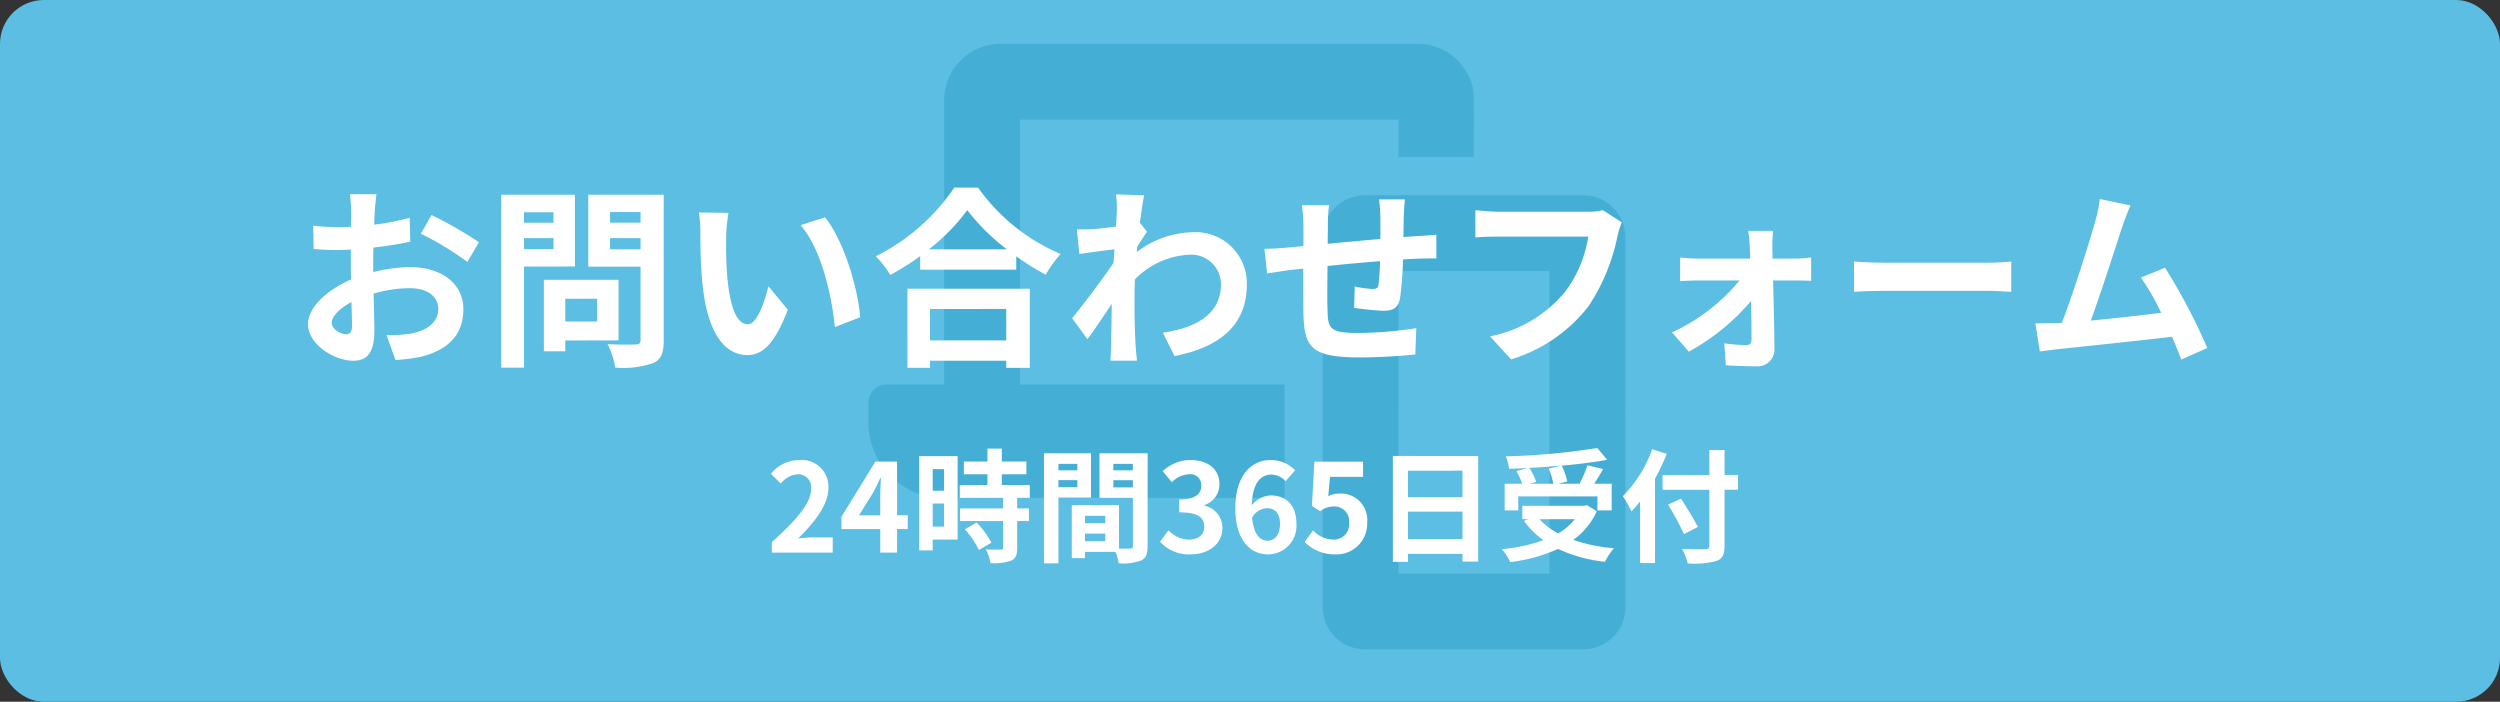
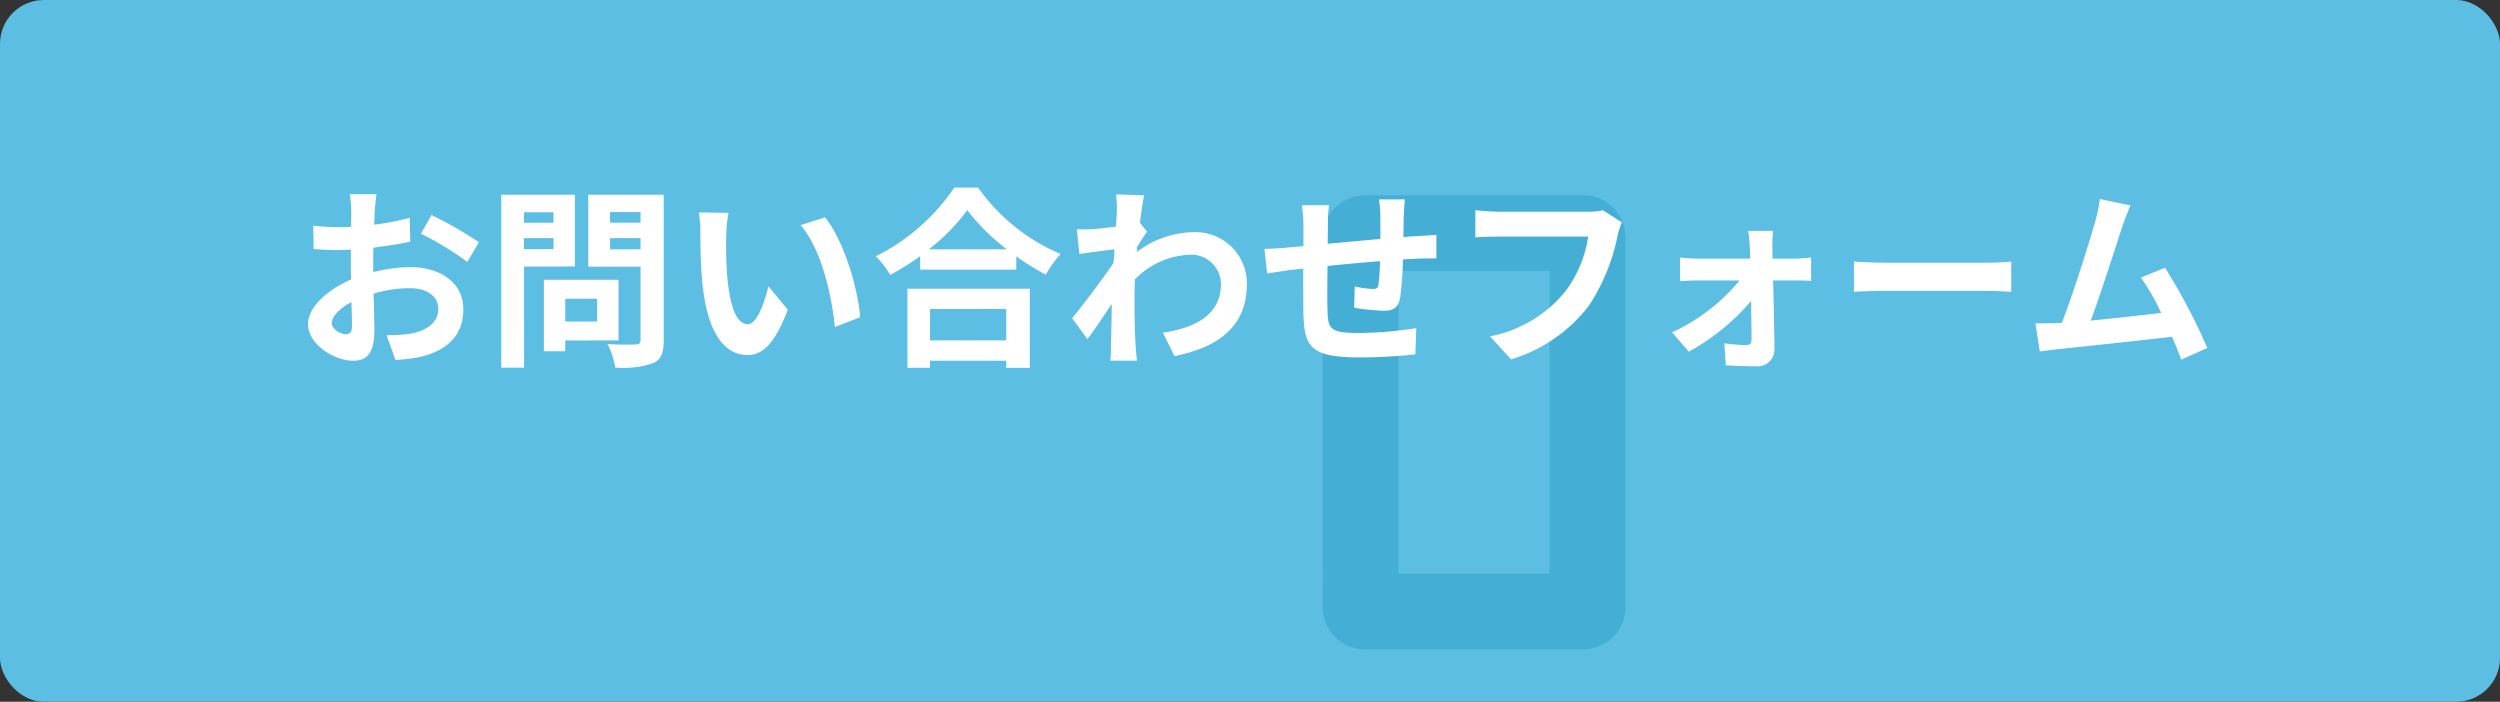
<svg xmlns="http://www.w3.org/2000/svg" width="285" height="80" viewBox="0 0 285 80">
  <rect x="0" y="0" width="285" height="80" fill="#333333" stroke="none" />
  <g transform="translate(-7984 5627)">
    <rect width="285" height="80" rx="5" transform="translate(7984 -5627)" fill="#5bbee2" />
    <g transform="translate(8083 -5622)">
-       <path d="M8.636,38.836v-.522q0-15.838,0-31.676A6.452,6.452,0,0,1,15.323,0Q30.336,0,45.349,0H62.43A6.384,6.384,0,0,1,68.2,3.274,5.285,5.285,0,0,1,69,5.967c.032,2.3.01,4.6.01,6.93H60.434V8.634H17.271v30.2H47.436V51.76h-.4q-19.094,0-38.189,0A8.474,8.474,0,0,1,.716,46.566a7.986,7.986,0,0,1-.709-3.421C0,42.426,0,41.707.007,40.988a2.055,2.055,0,0,1,2.154-2.149c2-.01,4,0,6.005,0h.469" transform="translate(0 0)" fill="#44aed5" />
      <path d="M394.288,145.785q0,10.444,0,20.888a4.771,4.771,0,0,1-2.885,4.583,4.47,4.47,0,0,1-1.99.405q-12.369,0-24.738,0a4.759,4.759,0,0,1-4.77-3.8,5.684,5.684,0,0,1-.115-1.212q-.008-20.87,0-41.739a4.793,4.793,0,0,1,3.79-4.886,5.142,5.142,0,0,1,1.1-.115q12.351-.009,24.7,0a4.765,4.765,0,0,1,4.793,3.813,6.175,6.175,0,0,1,.11,1.284q.01,10.39,0,20.78m-25.869,17.246h17.228v-34.5H368.419Z" transform="translate(-307.994 -102.643)" fill="#44aed5" />
    </g>
    <g transform="translate(7625 -7166)">
      <path d="M-100.078-17.864h-3.036a17.7,17.7,0,0,1,.154,1.936c0,.374,0,1.012-.022,1.782-.44.022-.88.044-1.276.044a24.4,24.4,0,0,1-3.036-.176l.044,2.662a26.972,26.972,0,0,0,3.08.11c.352,0,.748-.022,1.166-.044V-9.7c0,.506,0,1.034.022,1.562-2.706,1.166-4.906,3.168-4.906,5.082,0,2.332,3.014,4.18,5.148,4.18,1.452,0,2.42-.726,2.42-3.454,0-.748-.044-2.464-.088-4.2a14.832,14.832,0,0,1,4.136-.616c1.914,0,3.234.88,3.234,2.376,0,1.606-1.408,2.486-3.19,2.816a16.94,16.94,0,0,1-2.706.154l1.012,2.838A20.143,20.143,0,0,0-95.04.682c3.5-.88,4.862-2.838,4.862-5.434,0-3.036-2.662-4.8-6.05-4.8a18.229,18.229,0,0,0-4.224.572V-9.79c0-.638,0-1.32.022-1.98,1.43-.176,2.948-.4,4.2-.682l-.066-2.728a26.944,26.944,0,0,1-4.048.792c.022-.55.044-1.078.066-1.562C-100.232-16.522-100.144-17.468-100.078-17.864Zm6.27,2.376-1.21,2.134a35,35,0,0,1,5.3,3.212l1.32-2.244A45.973,45.973,0,0,0-93.808-15.488Zm-11.374,12.32c0-.77.9-1.672,2.244-2.4.044,1.188.066,2.2.066,2.75,0,.748-.308.924-.7.924C-104.148-1.892-105.182-2.486-105.182-3.168ZM-79.9-15.8v1.188H-83.27V-15.8Zm-3.366,4.2v-1.254H-79.9v1.254Zm5.808,1.98V-17.8h-8.4V1.914h2.6V-9.614Zm2.53,3.674v2.6h-3.63v-2.6Zm2.442,4.752V-8.1H-81V.044h2.442V-1.188Zm-.968-10.384v-1.276h3.476v1.276Zm3.476-4.246v1.21h-3.476v-1.21Zm2.64-1.98h-8.6v8.206h5.962v8.338c0,.4-.154.528-.572.528-.418.022-1.914.044-3.19-.044a9.368,9.368,0,0,1,.88,2.684,10.807,10.807,0,0,0,4.312-.506c.924-.418,1.21-1.166,1.21-2.618Zm7.392,2.068-3.388-.044a13.372,13.372,0,0,1,.176,2.244c0,1.342.022,3.916.242,5.94.616,5.9,2.706,8.074,5.126,8.074,1.76,0,3.146-1.342,4.6-5.17L-55.4-7.37c-.418,1.76-1.3,4.334-2.332,4.334-1.386,0-2.046-2.178-2.354-5.346-.132-1.584-.154-3.234-.132-4.664A17.8,17.8,0,0,1-59.95-15.73Zm11,.506-2.794.9c2.4,2.728,3.564,8.074,3.916,11.616l2.882-1.122C-45.188-7.194-46.86-12.694-48.95-15.224Zm20.658,10.45v3.586h-8.69V-4.774Zm-11.264,6.71h2.574V1.122h8.69v.814h2.684v-9.02H-39.556Zm2.442-13.508a22.479,22.479,0,0,0,4.378-4.466,24.1,24.1,0,0,0,4.51,4.466Zm2.9-7.04a23.29,23.29,0,0,1-8.954,7.832,10.683,10.683,0,0,1,1.65,2.134A30.652,30.652,0,0,0-38.1-10.8v1.54h10.956V-10.78a26.389,26.389,0,0,0,3.366,2.09,12.788,12.788,0,0,1,1.694-2.354A22.1,22.1,0,0,1-31.5-18.612Zm18.524,2.75c0,.242-.044.858-.088,1.694-.946.132-1.914.242-2.552.286a18.9,18.9,0,0,1-1.914.022l.286,2.816c1.232-.176,2.926-.4,4-.528-.022.528-.066,1.056-.11,1.562-1.254,1.848-3.454,4.752-4.708,6.292l1.738,2.4c.77-1.034,1.848-2.64,2.772-4.026-.022,1.848-.044,3.124-.088,4.84,0,.352-.022,1.144-.066,1.628h3.036c-.066-.506-.132-1.3-.154-1.694-.132-2.068-.132-3.916-.132-5.72,0-.572.022-1.21.044-1.848a9.25,9.25,0,0,1,6.226-2.816,3.382,3.382,0,0,1,3.586,3.3c.022,3.432-2.75,5.016-6.622,5.588L-9.108.594C-3.652-.484-.858-3.146-.858-7.59A5.839,5.839,0,0,0-6.93-13.53,10.8,10.8,0,0,0-13.4-11.264c.022-.2.022-.418.044-.616.374-.572.814-1.3,1.122-1.694l-.814-1.034c.176-1.386.352-2.508.484-3.124l-3.212-.11A12.147,12.147,0,0,1-15.686-15.862ZM17.16-17.27H14.212a18.507,18.507,0,0,1,.154,2.024v2.486c-2,.176-4.136.374-6.006.55,0-.858.022-1.606.022-2.112a14.573,14.573,0,0,1,.132-2.288h-3.1a16.993,16.993,0,0,1,.176,2.442v2.222c-.7.066-1.276.11-1.672.154-1.122.11-2.134.154-2.772.154l.308,2.816c.572-.088,1.936-.308,2.64-.4.374-.044.88-.088,1.474-.154,0,2.046,0,4.18.022,5.126C5.7-.44,6.38.748,12.078.748A62.237,62.237,0,0,0,18.348.4l.11-2.992a44.323,44.323,0,0,1-6.578.55c-3.3,0-3.5-.484-3.542-2.64-.044-.946-.022-2.97,0-4.994,1.87-.2,4.026-.4,5.984-.55a24.239,24.239,0,0,1-.176,2.662c-.044.418-.242.506-.682.506a11.656,11.656,0,0,1-2.024-.286l-.066,2.442a33.3,33.3,0,0,0,3.322.33c1.122,0,1.672-.286,1.914-1.452a38.6,38.6,0,0,0,.33-4.4c.638-.044,1.21-.066,1.694-.088.572-.022,1.738-.044,2.112-.022v-2.706c-.638.066-1.5.11-2.112.154-.506.022-1.056.066-1.65.11.022-.726.022-1.518.044-2.376C17.05-15.95,17.116-16.918,17.16-17.27Zm24.728,2.618-2.156-1.386a7.374,7.374,0,0,1-1.738.176H27.83c-.726,0-1.98-.11-2.64-.176v3.1c.572-.044,1.628-.088,2.618-.088H38.06a13.926,13.926,0,0,1-2.574,6.2,14.635,14.635,0,0,1-8.624,5.17L29.26.968A17.6,17.6,0,0,0,38.1-5.1a22.609,22.609,0,0,0,3.3-8.008A9.61,9.61,0,0,1,41.888-14.652Zm17.248.968H56.3c.088.594.154,1.3.176,1.826.022.418.044.858.044,1.342H50.534a19.525,19.525,0,0,1-2-.132v2.706c.638-.044,1.43-.088,2.068-.088h4.708a21.6,21.6,0,0,1-7.7,5.918l1.914,2.2A25.007,25.007,0,0,0,56.628-5.7c.022,1.672.044,3.278.044,4.356,0,.44-.154.682-.572.682a20.1,20.1,0,0,1-2.53-.2l.176,2.508c.99.066,2.354.11,3.41.11A1.918,1.918,0,0,0,59.29-.176c-.022-2.244-.088-5.236-.154-7.854h2.64c.484,0,1.166.022,1.694.044v-2.662c-.4.044-1.232.132-1.8.132h-2.6c0-.484-.022-.946-.022-1.342A16.124,16.124,0,0,1,59.136-13.684Zm9.218,3.5v3.454c.814-.066,2.288-.11,3.542-.11H83.71c.924,0,2.046.088,2.574.11v-3.454c-.572.044-1.54.132-2.574.132H71.9C70.752-10.054,69.146-10.12,68.354-10.186Zm31.526-6.4-3.5-.726a16.009,16.009,0,0,1-.528,2.552c-.638,2.288-2.53,8.316-3.806,11.572-.2,0-.418.022-.594.022-.726.022-1.672.022-2.42.022L89.54.066c.7-.088,1.518-.2,2.068-.264,2.772-.286,9.438-.99,13-1.408.418.946.77,1.848,1.056,2.6l2.97-1.32a67.663,67.663,0,0,0-4.818-9.152l-2.75,1.122a26.592,26.592,0,0,1,2.31,4.026c-2.222.264-5.346.616-8.03.88,1.1-2.948,2.882-8.536,3.586-10.692C99.264-15.114,99.594-15.928,99.88-16.588Z" transform="translate(502 1579)" fill="#fff" />
-       <path d="M-55.013,0h6.944V-1.736h-2.24c-.49,0-1.176.056-1.694.112,1.89-1.848,3.444-3.864,3.444-5.74a3.039,3.039,0,0,0-3.262-3.192,4.159,4.159,0,0,0-3.29,1.568l1.12,1.12a2.711,2.711,0,0,1,1.9-1.064,1.48,1.48,0,0,1,1.554,1.68c0,1.6-1.666,3.542-4.48,6.062Zm9.94-4.256,1.61-2.576c.294-.56.574-1.134.826-1.694h.056c-.028.616-.07,1.554-.07,2.156v2.114ZM-42.651,0h1.918V-2.688h1.218V-4.256h-1.218v-6.118h-2.478l-3.864,6.286v1.4h4.424Zm7.266-9.52v2.464h-1.288V-9.52Zm-1.288,6.552V-5.6h1.288v2.632ZM-33.831-11h-4.382V-.252h1.54V-1.484h2.842Zm.826,8.344a9.849,9.849,0,0,1,1.6,2.352l1.428-.826a9.66,9.66,0,0,0-1.694-2.3ZM-25.6-6.244V-7.7h-3.192V-8.932h2.8v-1.456h-2.8v-1.47h-1.638v1.47h-2.688v1.456h2.688V-7.7h-3.164v1.456h4.942v1.2h-4.914V-3.6h4.914v3.01c0,.2-.07.252-.294.252s-.994,0-1.666-.028A5.615,5.615,0,0,1-30.079,1.2a6.2,6.2,0,0,0,2.338-.28c.546-.252.7-.672.7-1.47V-3.6H-25.7V-5.04h-1.344v-1.2Zm5.418-3.878v.742h-2.156v-.742Zm-2.156,2.66v-.8h2.156v.8Zm3.71,1.19v-5.054h-5.362V1.218h1.652v-7.49Zm2.548-1.162V-8.26h2.226v.826Zm2.226-2.688v.742h-2.226v-.742Zm-5.46,8.82V-2.17H-17V-1.3ZM-17-3.36h-2.31V-4.2H-17Zm4.83-7.966h-5.488v5.082h3.808V-.77c0,.224-.084.308-.336.308-.182.014-.7.014-1.246,0V-5.418l-4.7-.014v.014h-.686V.63h1.512V-.084h3.472a6.164,6.164,0,0,1,.364,1.3A6.049,6.049,0,0,0-12.915.9c.56-.266.742-.756.742-1.652ZM-7.287.2c1.974,0,3.64-1.106,3.64-3.01A2.591,2.591,0,0,0-5.705-5.362v-.07A2.459,2.459,0,0,0-3.983-7.8c0-1.764-1.358-2.758-3.36-2.758a4.6,4.6,0,0,0-3.108,1.274l1.05,1.26a2.816,2.816,0,0,1,1.96-.91A1.222,1.222,0,0,1-6.055-7.644c0,.924-.616,1.582-2.52,1.582v1.47c2.254,0,2.856.644,2.856,1.652,0,.938-.714,1.456-1.764,1.456a3.291,3.291,0,0,1-2.31-1.064l-.966,1.3A4.4,4.4,0,0,0-7.287.2ZM1.435-5.068c.9,0,1.484.574,1.484,1.792C2.919-2,2.275-1.358,1.5-1.358c-.868,0-1.568-.728-1.764-2.618A2.025,2.025,0,0,1,1.435-5.068ZM1.547.2A3.256,3.256,0,0,0,4.795-3.276c0-2.212-1.232-3.248-2.968-3.248A2.983,2.983,0,0,0-.3-5.4c.084-2.6,1.064-3.5,2.254-3.5a2.249,2.249,0,0,1,1.6.756L4.641-9.38a3.814,3.814,0,0,0-2.814-1.176c-2.086,0-4,1.652-4,5.516C-2.177-1.386-.427.2,1.547.2ZM9.233.2a3.5,3.5,0,0,0,3.626-3.64,3.008,3.008,0,0,0-3.192-3.29,2.721,2.721,0,0,0-1.246.294l.2-2.2h3.766v-1.736H6.839l-.28,5.04.938.616a2.479,2.479,0,0,1,1.554-.546A1.677,1.677,0,0,1,10.8-3.388a1.74,1.74,0,0,1-1.834,1.9,3.22,3.22,0,0,1-2.282-1.05L5.733-1.218A4.722,4.722,0,0,0,9.233.2ZM17.507-1.54V-4.676h6.216V-1.54Zm6.216-7.8v3.01H17.507v-3.01Zm-7.938-1.68V1.05h1.722V.14h6.216v.882h1.792v-12.04ZM33.551-9.59a8.41,8.41,0,0,1,.532,1.736H31.409l.728-.21a7.951,7.951,0,0,0-.784-1.6c1.19-.056,2.408-.14,3.584-.252ZM30.079-6.412h9.03v1.6h1.624V-7.854H38.745c.322-.518.686-1.092,1.008-1.68l-1.778-.42a15.88,15.88,0,0,1-.91,2.1H34.629l1.036-.252a7.335,7.335,0,0,0-.63-1.806c1.862-.168,3.668-.392,5.18-.672L39.1-11.928a78.371,78.371,0,0,1-10.444.952,5.268,5.268,0,0,1,.378,1.414c.672-.014,1.386-.042,2.086-.084l-1.246.35a8.727,8.727,0,0,1,.658,1.442h-2v3.038h1.554Zm6.454,2.6a6.932,6.932,0,0,1-1.9,1.624A8.147,8.147,0,0,1,32.5-3.808Zm1.386-1.6-.308.07h-7.07v1.526H31.2l-.462.2a9.419,9.419,0,0,0,2.212,2.2,19.55,19.55,0,0,1-4.76,1.022,5.732,5.732,0,0,1,.98,1.47,18.351,18.351,0,0,0,5.446-1.5,16.889,16.889,0,0,0,5.348,1.47A8.049,8.049,0,0,1,40.985-.5a19.085,19.085,0,0,1-4.634-.952,8.225,8.225,0,0,0,2.688-3.262Zm7.434-6.384A14.655,14.655,0,0,1,42.007-6.44a13.6,13.6,0,0,1,.98,1.736c.322-.336.658-.714.98-1.12V1.19h1.708V-8.428a25.715,25.715,0,0,0,1.33-2.828Zm9.786,2.94H53.6V-11.7H51.863v2.856H46.529v1.68h5.334V-.812c0,.308-.126.42-.476.42-.322.014-1.554.014-2.632-.028A6.631,6.631,0,0,1,49.4,1.232a9.952,9.952,0,0,0,3.276-.28C53.347.7,53.6.266,53.6-.812V-7.168h1.54ZM50.561-2.926c-.42-.84-1.288-2.212-1.918-3.234l-1.484.686a36.249,36.249,0,0,1,1.82,3.36Z" transform="translate(502 1602)" fill="#fff" />
    </g>
  </g>
</svg>